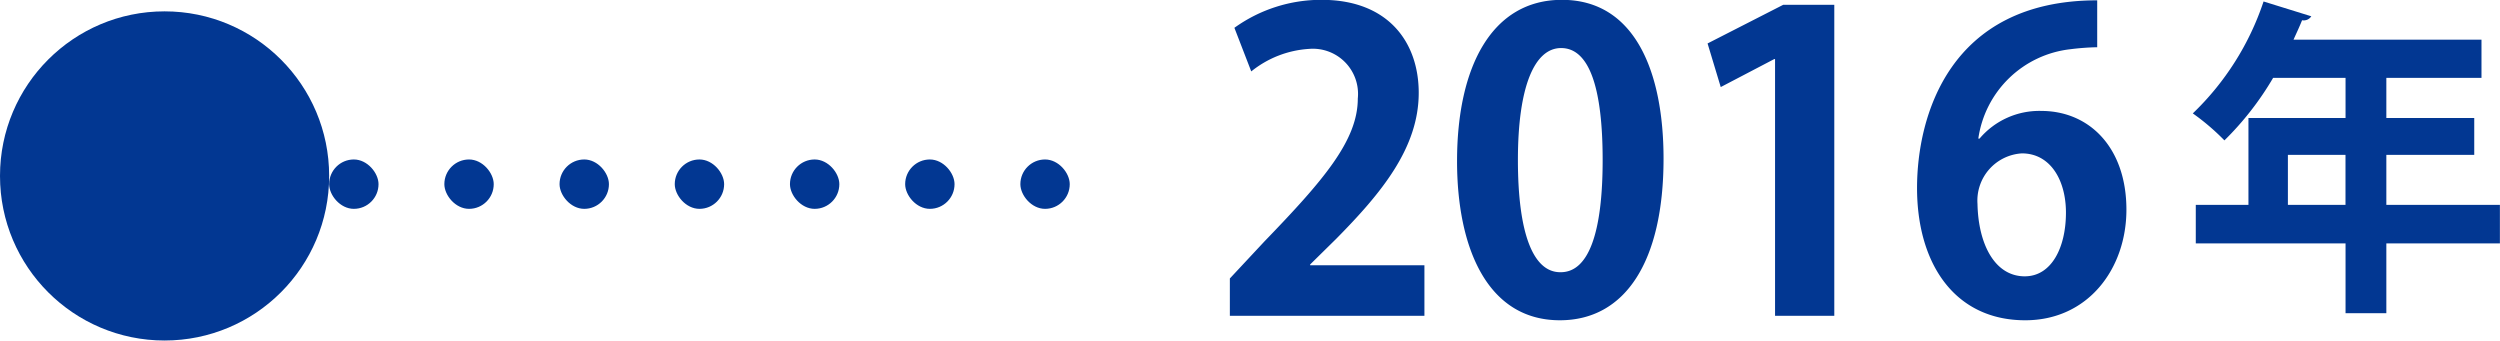
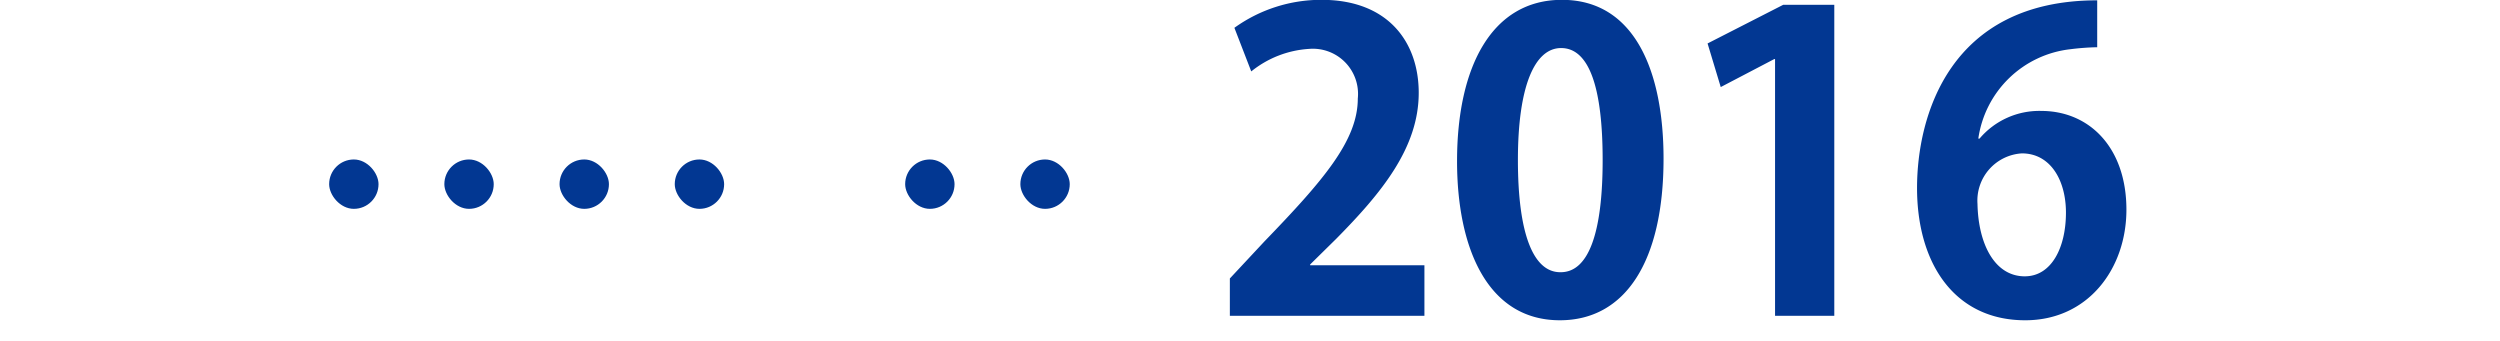
<svg xmlns="http://www.w3.org/2000/svg" id="_2016_title.svg" data-name="2016_title.svg" width="303.812" height="41.38" viewBox="0 0 151.906 20.69">
  <defs>
    <style>
      .cls-1, .cls-2 {
        fill: #023792;
      }

      .cls-2 {
        fill-rule: evenodd;
      }
    </style>
  </defs>
  <g id="div-------">
    <rect id="dot" class="cls-1" x="20" y="9.69" width="3" height="3" rx="1.5" ry="1.5" />
    <rect id="dot-2" data-name="dot" class="cls-1" x="27" y="9.69" width="3" height="3" rx="1.5" ry="1.5" />
    <rect id="dot-3" data-name="dot" class="cls-1" x="34" y="9.69" width="3" height="3" rx="1.5" ry="1.5" />
    <rect id="dot-4" data-name="dot" class="cls-1" x="41" y="9.69" width="3" height="3" rx="1.5" ry="1.5" />
-     <rect id="dot-5" data-name="dot" class="cls-1" x="48" y="9.69" width="3" height="3" rx="1.5" ry="1.5" />
    <rect id="dot-6" data-name="dot" class="cls-1" x="55" y="9.69" width="3" height="3" rx="1.5" ry="1.5" />
    <rect id="dot-7" data-name="dot" class="cls-1" x="62" y="9.69" width="3" height="3" rx="1.5" ry="1.5" />
  </g>
-   <circle id="_" data-name="●" class="cls-1" cx="10" cy="10.69" r="10" />
  <path id="_2016" data-name="2016" class="cls-2" d="M452.555,1791.43h-6.948v-0.05l1.574-1.55c2.75-2.78,5.024-5.53,5.024-8.88,0-3.07-1.85-5.65-5.9-5.65a9.025,9.025,0,0,0-5.3,1.7l1.024,2.65a6.193,6.193,0,0,1,3.525-1.37,2.744,2.744,0,0,1,2.949,3.02c0,2.55-2.1,4.98-5.674,8.68l-2.1,2.25v2.27h11.822v-3.07Zm8.226,3.34c3.974,0,6.3-3.57,6.3-9.82,0-5.25-1.725-9.65-6.174-9.65-4.249,0-6.373,4.05-6.373,9.8C454.533,1790.38,456.382,1794.77,460.781,1794.77Zm0.025-2.92c-1.649,0-2.574-2.35-2.574-6.82,0-4.5,1.025-6.8,2.624-6.8,1.75,0,2.525,2.52,2.525,6.8,0,4.42-.85,6.82-2.55,6.82h-0.025Zm16.65,2.65v-18.9h-3.1l-4.6,2.35,0.8,2.65,3.25-1.7h0.05v15.6h3.6Zm8.751-10.77a6.37,6.37,0,0,1,5.6-5.43,14.961,14.961,0,0,1,1.624-.12v-2.85c-9,0-10.947,7.07-10.947,11.4,0,4.62,2.3,8.04,6.573,8.04,3.824,0,6.149-3.14,6.149-6.72,0-3.77-2.25-6-5.174-6a4.756,4.756,0,0,0-3.749,1.68h-0.075Zm2.824,8.37c-1.824,0-2.824-1.95-2.874-4.4a2.875,2.875,0,0,1,2.7-3.07c1.725,0,2.675,1.62,2.675,3.6C491.531,1790.35,490.656,1792.1,489.031,1792.1Z" transform="translate(-366 -1775.31)" />
-   <path id="年" class="cls-2" d="M511,1787.76v-3.04h5.341v-2.24H511v-2.44h5.781v-2.32H505.36c0.18-.4.36-0.78,0.52-1.18a0.544,0.544,0,0,0,.56-0.24l-2.9-.9a16.752,16.752,0,0,1-4.3,6.8,14.039,14.039,0,0,1,1.921,1.64,18.263,18.263,0,0,0,2.96-3.8h4.4v2.44h-5.9v5.28h-3.2v2.34h9.1v4.24H511v-4.24h6.9v-2.34H511Zm-5.982-3.04h3.5v3.04h-3.5v-3.04Z" transform="translate(-366 -1775.31)" />
</svg>